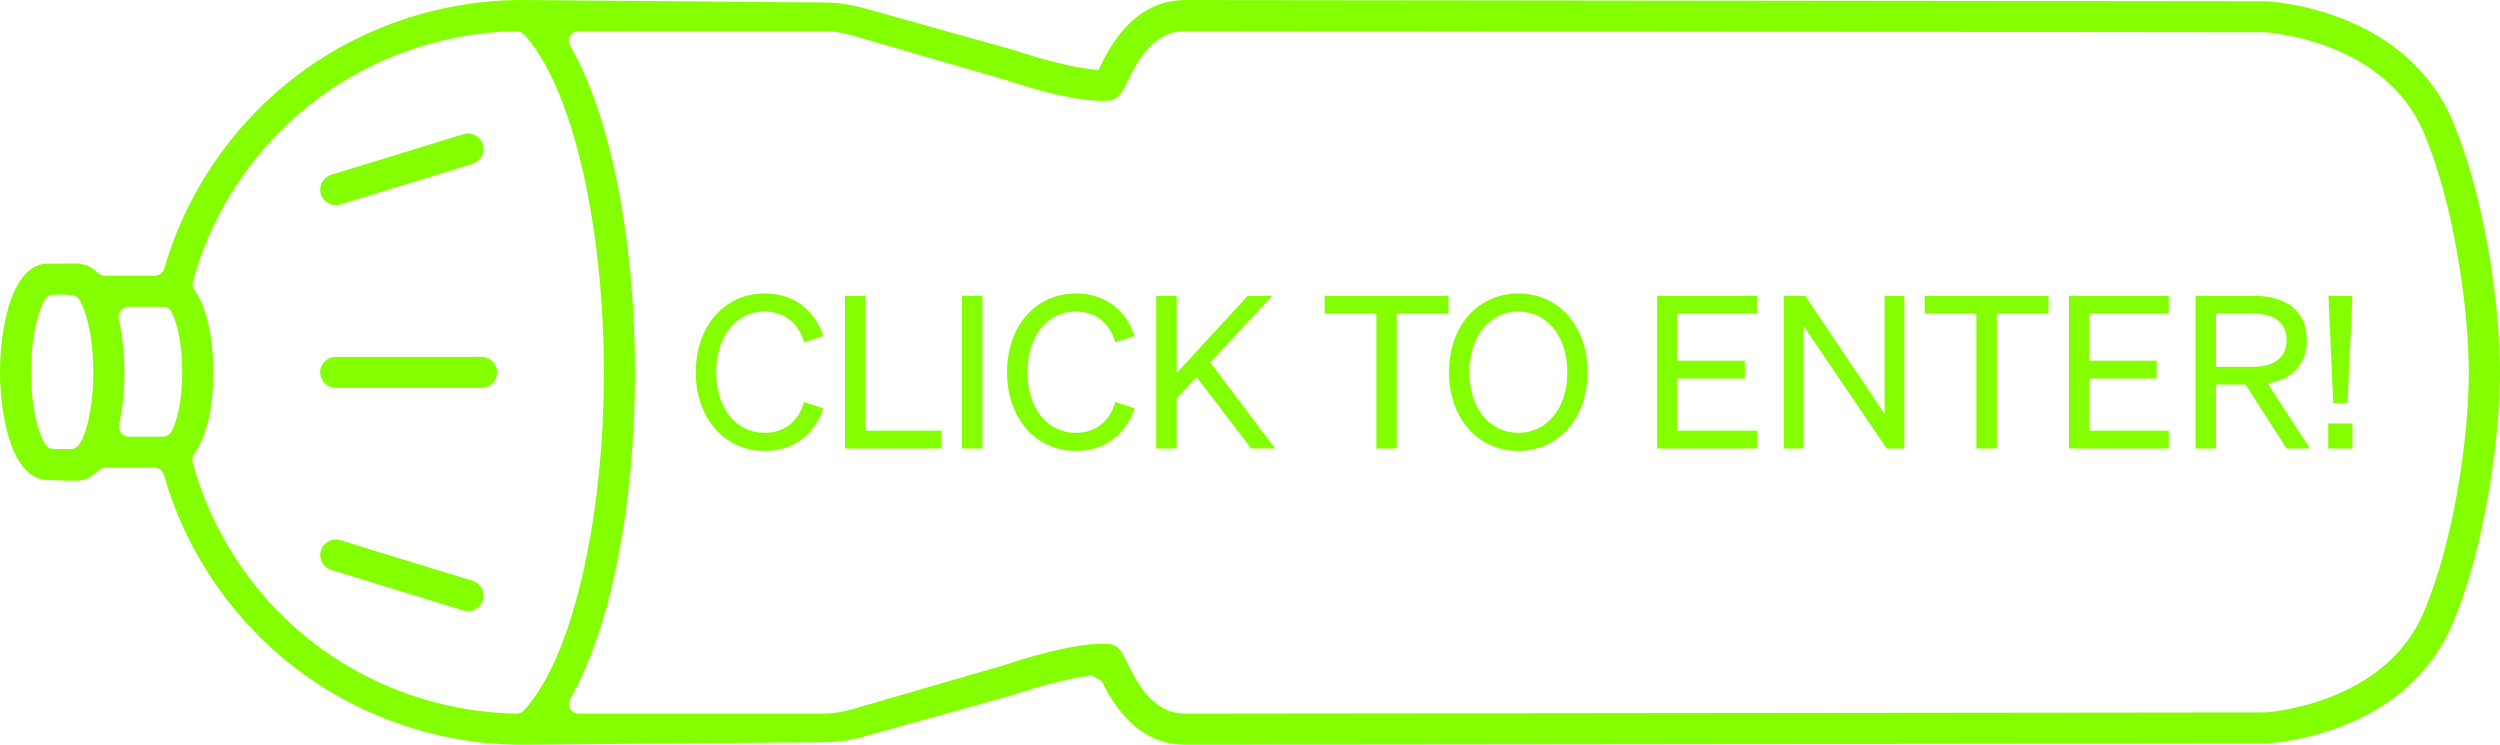
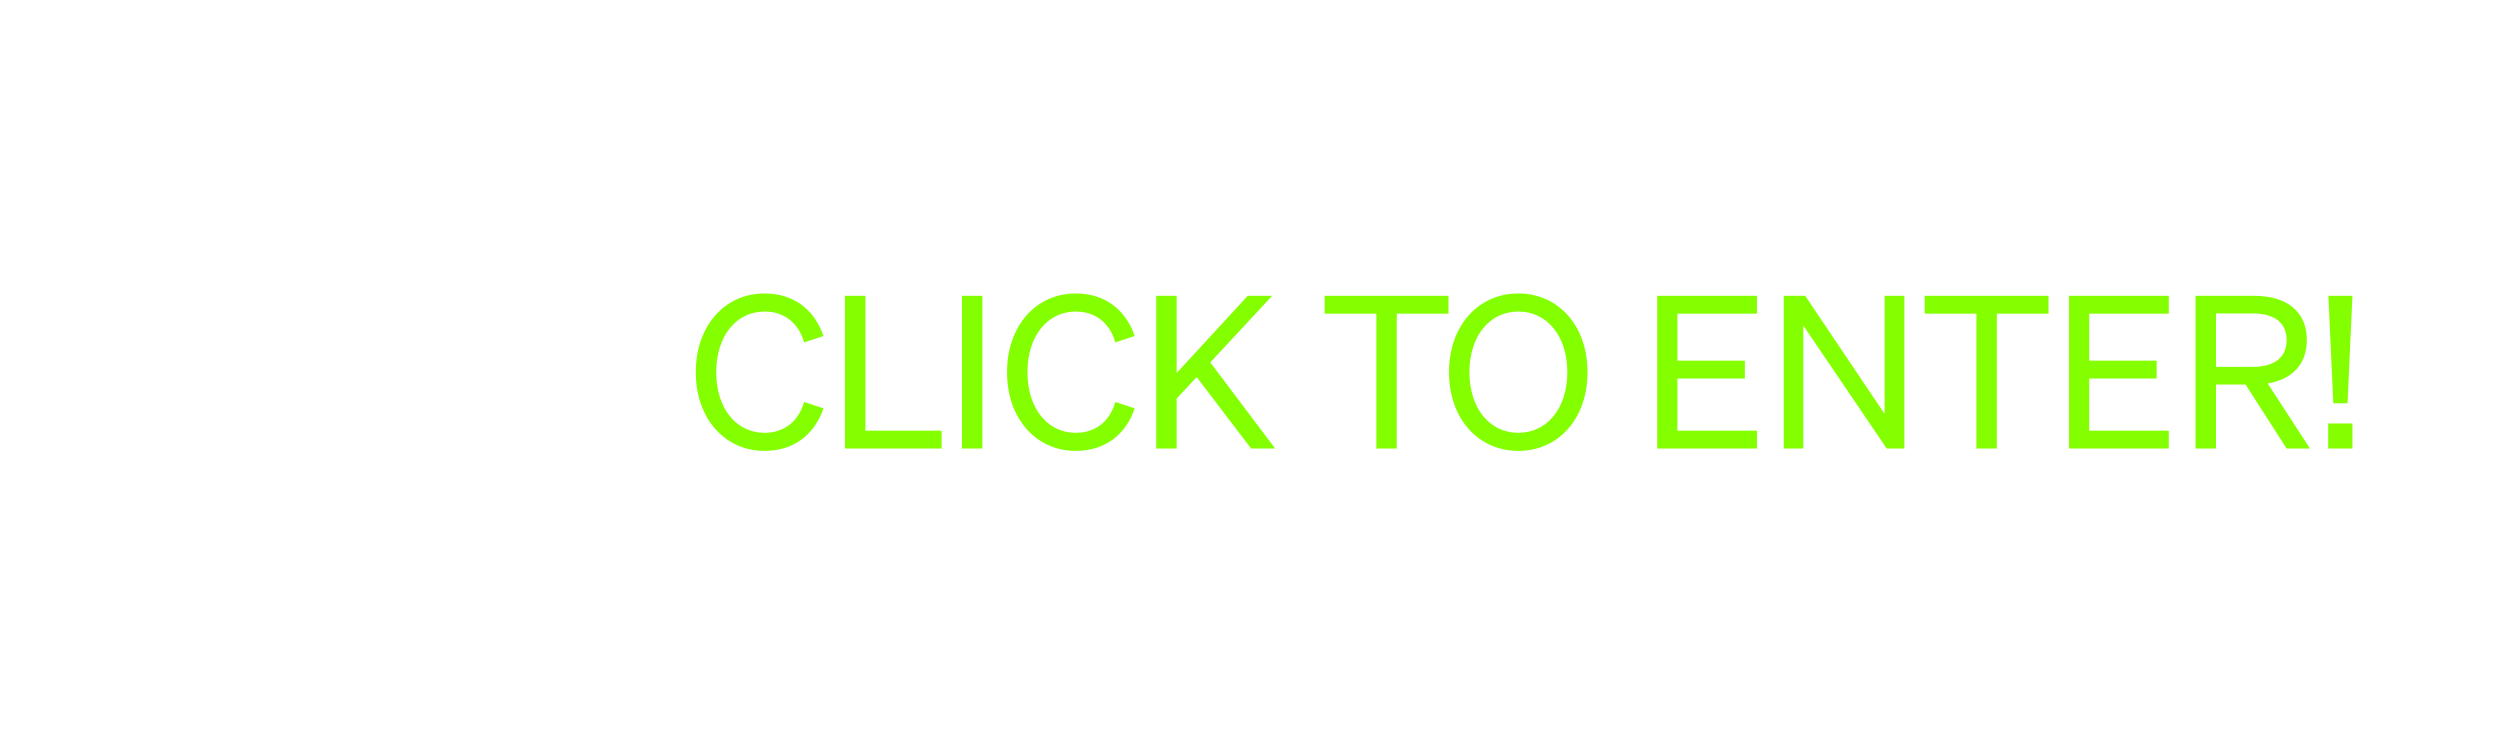
<svg xmlns="http://www.w3.org/2000/svg" width="94" height="28" viewBox="0 0 94 28" fill="none">
  <path d="M26.93 13.994C26.93 15.354 27.682 16.274 28.746 16.274C29.49 16.274 30.026 15.842 30.234 15.114L30.962 15.354C30.626 16.346 29.842 16.954 28.746 16.954C27.258 16.954 26.162 15.746 26.162 13.994C26.162 12.242 27.258 11.034 28.746 11.034C29.842 11.034 30.626 11.642 30.962 12.634L30.234 12.874C30.026 12.146 29.49 11.714 28.746 11.714C27.682 11.714 26.93 12.634 26.93 13.994ZM31.772 16.866V11.122H32.54V16.194H35.404V16.866H31.772ZM36.938 11.122V16.866H36.17V11.122H36.938ZM38.633 13.994C38.633 15.354 39.385 16.274 40.449 16.274C41.193 16.274 41.729 15.842 41.937 15.114L42.665 15.354C42.329 16.346 41.545 16.954 40.449 16.954C38.961 16.954 37.865 15.746 37.865 13.994C37.865 12.242 38.961 11.034 40.449 11.034C41.545 11.034 42.329 11.642 42.665 12.634L41.937 12.874C41.729 12.146 41.193 11.714 40.449 11.714C39.385 11.714 38.633 12.634 38.633 13.994ZM44.243 11.122V14.026L46.915 11.122H47.835L45.507 13.626L47.947 16.866H47.043L44.995 14.178L44.243 14.986V16.866H43.475V11.122H44.243ZM54.463 11.794H52.519V16.866H51.751V11.794H49.807V11.122H54.463V11.794ZM54.483 13.994C54.483 12.242 55.587 11.034 57.09 11.034C58.594 11.034 59.691 12.242 59.691 13.994C59.691 15.746 58.594 16.954 57.09 16.954C55.587 16.954 54.483 15.746 54.483 13.994ZM58.931 13.994C58.931 12.634 58.17 11.714 57.09 11.714C56.011 11.714 55.251 12.634 55.251 13.994C55.251 15.354 56.011 16.274 57.09 16.274C58.17 16.274 58.931 15.354 58.931 13.994ZM62.311 11.122H66.063V11.794H63.071V13.562H65.607V14.234H63.071V16.194H66.063V16.866H62.311V11.122ZM71.605 11.122V16.866H70.941L67.805 12.242V16.866H67.069V11.122H67.876L70.861 15.562V11.122H71.605ZM77.025 11.794H75.081V16.866H74.313V11.794H72.369V11.122H77.025V11.794ZM77.795 11.122H81.547V11.794H78.555V13.562H81.091V14.234H78.555V16.194H81.547V16.866H77.795V11.122ZM83.321 14.458V16.866H82.553V11.122H84.745C85.961 11.122 86.737 11.69 86.737 12.786C86.737 13.706 86.177 14.266 85.265 14.418L86.857 16.866H85.977L84.433 14.458H83.321ZM83.321 13.794H84.705C85.521 13.794 85.977 13.434 85.977 12.786C85.977 12.138 85.521 11.786 84.705 11.786H83.321V13.794ZM87.732 15.162L87.548 11.122H88.452L88.268 15.162H87.732ZM87.54 16.866V15.922H88.452V16.866H87.54Z" fill="#84FF00" />
-   <path d="M42.312 1.038C41.809 1.585 41.505 2.215 41.324 2.591C41.319 2.602 41.313 2.613 41.308 2.625C40.389 2.581 38.913 2.149 38.206 1.908L38.187 1.901L32.443 0.296C31.979 0.166 31.498 0.099 31.016 0.094L19.636 -5.96041e-06C16.442 0.001 13.32 1.098 10.845 3.087C8.607 4.886 6.964 7.36 6.175 10.101C6.129 10.26 5.981 10.368 5.816 10.368H3.943C3.844 10.368 3.75 10.329 3.679 10.26C3.545 10.129 3.399 10.033 3.243 9.974C3.224 9.967 3.205 9.962 3.185 9.958L2.98 9.914C2.954 9.909 2.927 9.906 2.899 9.906L1.746 9.912C1.736 9.912 1.726 9.912 1.717 9.913L1.642 9.92C0.346 10.127 0 12.569 0 13.978C0 15.388 0.339 17.786 1.607 18.032C1.63 18.036 1.653 18.038 1.677 18.038L2.515 18.074H2.875C2.947 18.074 3.019 18.067 3.089 18.052H3.119L3.214 18.019C3.265 18.001 3.318 17.978 3.37 17.949L3.393 17.936C3.407 17.928 3.422 17.919 3.43 17.913C3.522 17.858 3.61 17.788 3.694 17.703C3.766 17.631 3.862 17.587 3.964 17.587H5.802C5.969 17.587 6.116 17.696 6.162 17.856C6.945 20.608 8.587 23.092 10.828 24.9C13.304 26.898 16.433 28 19.637 28.001L31.035 27.907C31.504 27.903 31.97 27.837 32.422 27.711L38.163 26.108L38.197 26.097C38.712 25.919 40.071 25.504 41.043 25.397L41.418 25.602C41.605 25.979 41.888 26.501 42.312 26.963C42.949 27.657 43.71 28.006 44.572 28.001L85.177 27.955H85.191C85.244 27.952 86.519 27.894 88.007 27.326C90.017 26.559 91.472 25.221 92.216 23.459C93.447 20.543 93.899 16.739 93.972 14.952L93.975 14.896C93.991 14.504 94.001 14.267 94.001 14.012C94.001 13.757 93.991 13.477 93.973 13.049C93.878 10.819 93.361 7.253 92.217 4.543C91.473 2.78 90.018 1.443 88.008 0.676C86.509 0.103 85.236 0.049 85.182 0.048H85.176L44.576 0.002C43.711 -0.004 42.95 0.346 42.313 1.039L42.312 1.038ZM92.805 14.857L92.803 14.904C92.733 16.613 92.303 20.244 91.138 23.006C89.701 26.413 85.485 26.766 85.169 26.787C85.161 26.787 85.153 26.787 85.145 26.787L44.568 26.832C43.313 26.84 42.705 25.58 42.378 24.903C42.198 24.53 42.056 24.236 41.67 24.211C40.384 24.129 38.125 24.887 37.83 24.988L32.009 26.678C31.656 26.78 31.29 26.832 30.922 26.832H21.766C21.478 26.832 21.297 26.522 21.441 26.274C22.944 23.664 23.875 19.077 23.875 13.999C23.875 8.921 22.944 4.335 21.441 1.726C21.298 1.477 21.479 1.167 21.766 1.167H30.908C31.285 1.167 31.659 1.22 32.021 1.325L37.828 3.011C38.122 3.112 40.386 3.87 41.668 3.788C42.055 3.763 42.197 3.469 42.376 3.096C42.703 2.42 43.312 1.159 44.57 1.167L85.135 1.212C85.143 1.212 85.15 1.212 85.159 1.212C85.467 1.233 89.694 1.575 91.136 4.993C92.295 7.74 92.728 11.379 92.802 13.097C92.84 13.983 92.835 14.083 92.804 14.855L92.805 14.857ZM4.845 16.42C4.604 16.42 4.429 16.198 4.48 15.963C4.609 15.374 4.678 14.703 4.678 14.012C4.678 13.32 4.604 12.598 4.469 11.994C4.416 11.759 4.593 11.535 4.834 11.535H6.12C6.26 11.535 6.388 11.612 6.453 11.736C6.501 11.831 6.558 11.962 6.613 12.143C6.767 12.641 6.852 13.291 6.852 13.972C6.852 15.135 6.634 15.862 6.457 16.211C6.393 16.338 6.264 16.419 6.122 16.419H4.845L4.845 16.42ZM2.524 11.096H2.671C2.804 11.096 2.929 11.166 2.995 11.281C3.217 11.665 3.508 12.583 3.508 14.013C3.508 15.004 3.357 15.918 3.1 16.5C3.092 16.517 3.084 16.531 3.075 16.546L2.981 16.702C2.912 16.814 2.79 16.883 2.659 16.883L2.011 16.88C1.877 16.88 1.755 16.808 1.688 16.693C1.463 16.306 1.17 15.392 1.17 13.979C1.17 12.567 1.463 11.652 1.688 11.265C1.755 11.15 1.878 11.079 2.011 11.079L2.524 11.076V11.097V11.096ZM7.242 17.374C7.212 17.262 7.239 17.145 7.307 17.052C7.765 16.436 8.022 15.348 8.022 13.974C8.022 12.905 7.831 11.62 7.315 10.908C7.248 10.816 7.222 10.699 7.253 10.588C7.957 8.011 9.482 5.682 11.577 3.998C13.79 2.219 16.566 1.22 19.418 1.171C19.525 1.169 19.627 1.215 19.7 1.293C21.48 3.208 22.705 8.337 22.705 14.002C22.705 19.667 21.48 24.797 19.7 26.711C19.627 26.789 19.525 26.835 19.418 26.833C16.559 26.784 13.777 25.78 11.562 23.993C9.463 22.3 7.94 19.962 7.242 17.375V17.374Z" fill="#84FF00" />
-   <path d="M18.692 14.001C18.692 13.68 18.429 13.418 18.107 13.418H12.624C12.302 13.418 12.039 13.68 12.039 14.001C12.039 14.323 12.302 14.585 12.624 14.585H18.107C18.429 14.585 18.692 14.323 18.692 14.001Z" fill="#84FF00" />
-   <path d="M17.768 6.16C18.016 6.084 18.181 5.86 18.181 5.602C18.181 5.544 18.172 5.487 18.155 5.431C18.109 5.282 18.008 5.16 17.87 5.087C17.731 5.014 17.574 4.999 17.424 5.045L12.452 6.572C12.303 6.618 12.18 6.719 12.107 6.857C12.034 6.996 12.019 7.153 12.065 7.302C12.111 7.451 12.213 7.573 12.35 7.646C12.488 7.718 12.646 7.734 12.796 7.688L17.768 6.161V6.16Z" fill="#84FF00" />
-   <path d="M18.156 22.568C18.173 22.513 18.182 22.455 18.182 22.397C18.182 22.139 18.016 21.915 17.769 21.839L12.797 20.312C12.647 20.266 12.489 20.281 12.351 20.354C12.213 20.427 12.112 20.549 12.066 20.699C11.971 21.006 12.145 21.334 12.453 21.428L17.425 22.955C17.575 23.001 17.733 22.987 17.871 22.913C18.008 22.84 18.11 22.718 18.156 22.569V22.568Z" fill="#84FF00" />
</svg>